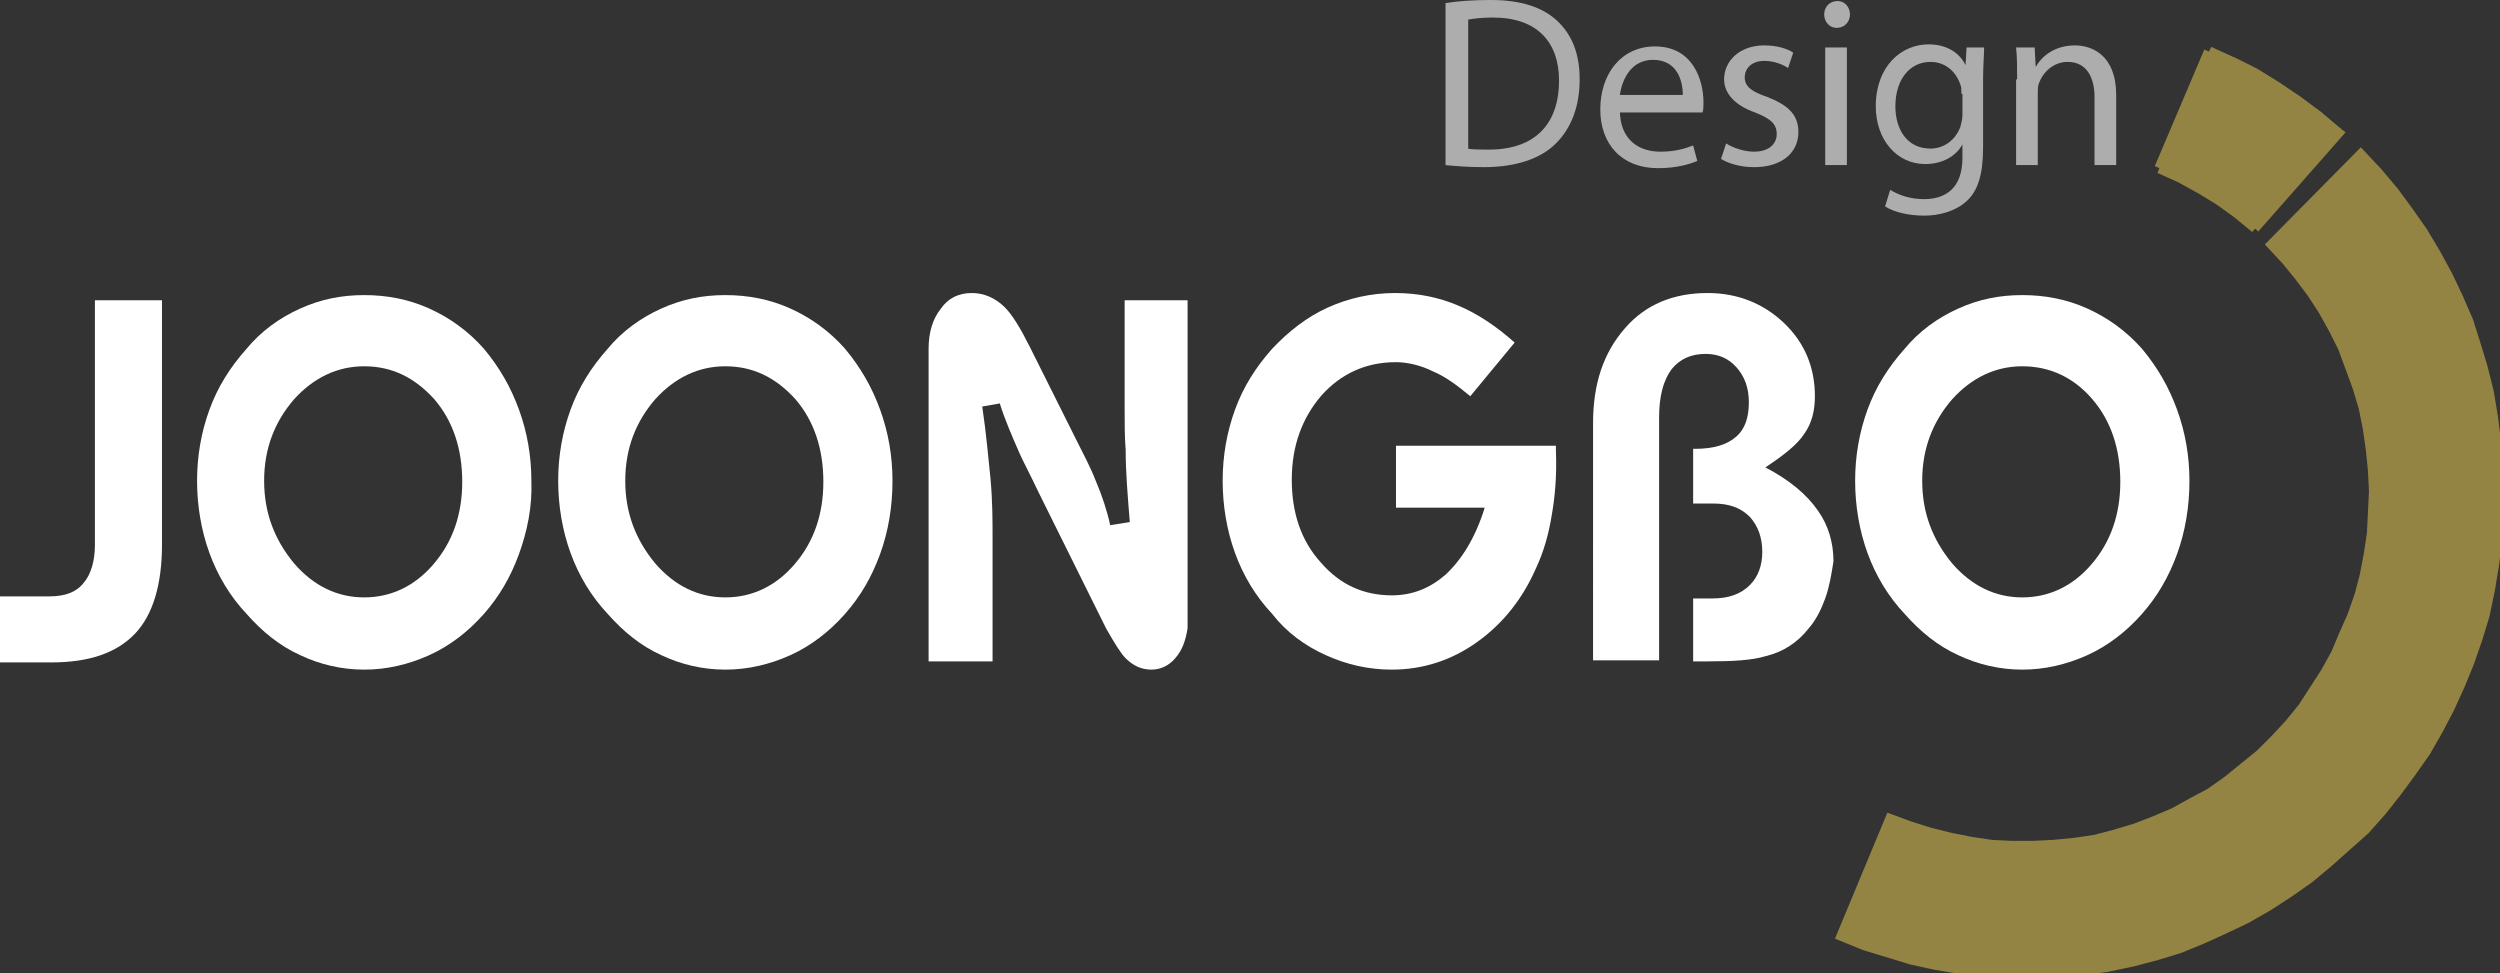
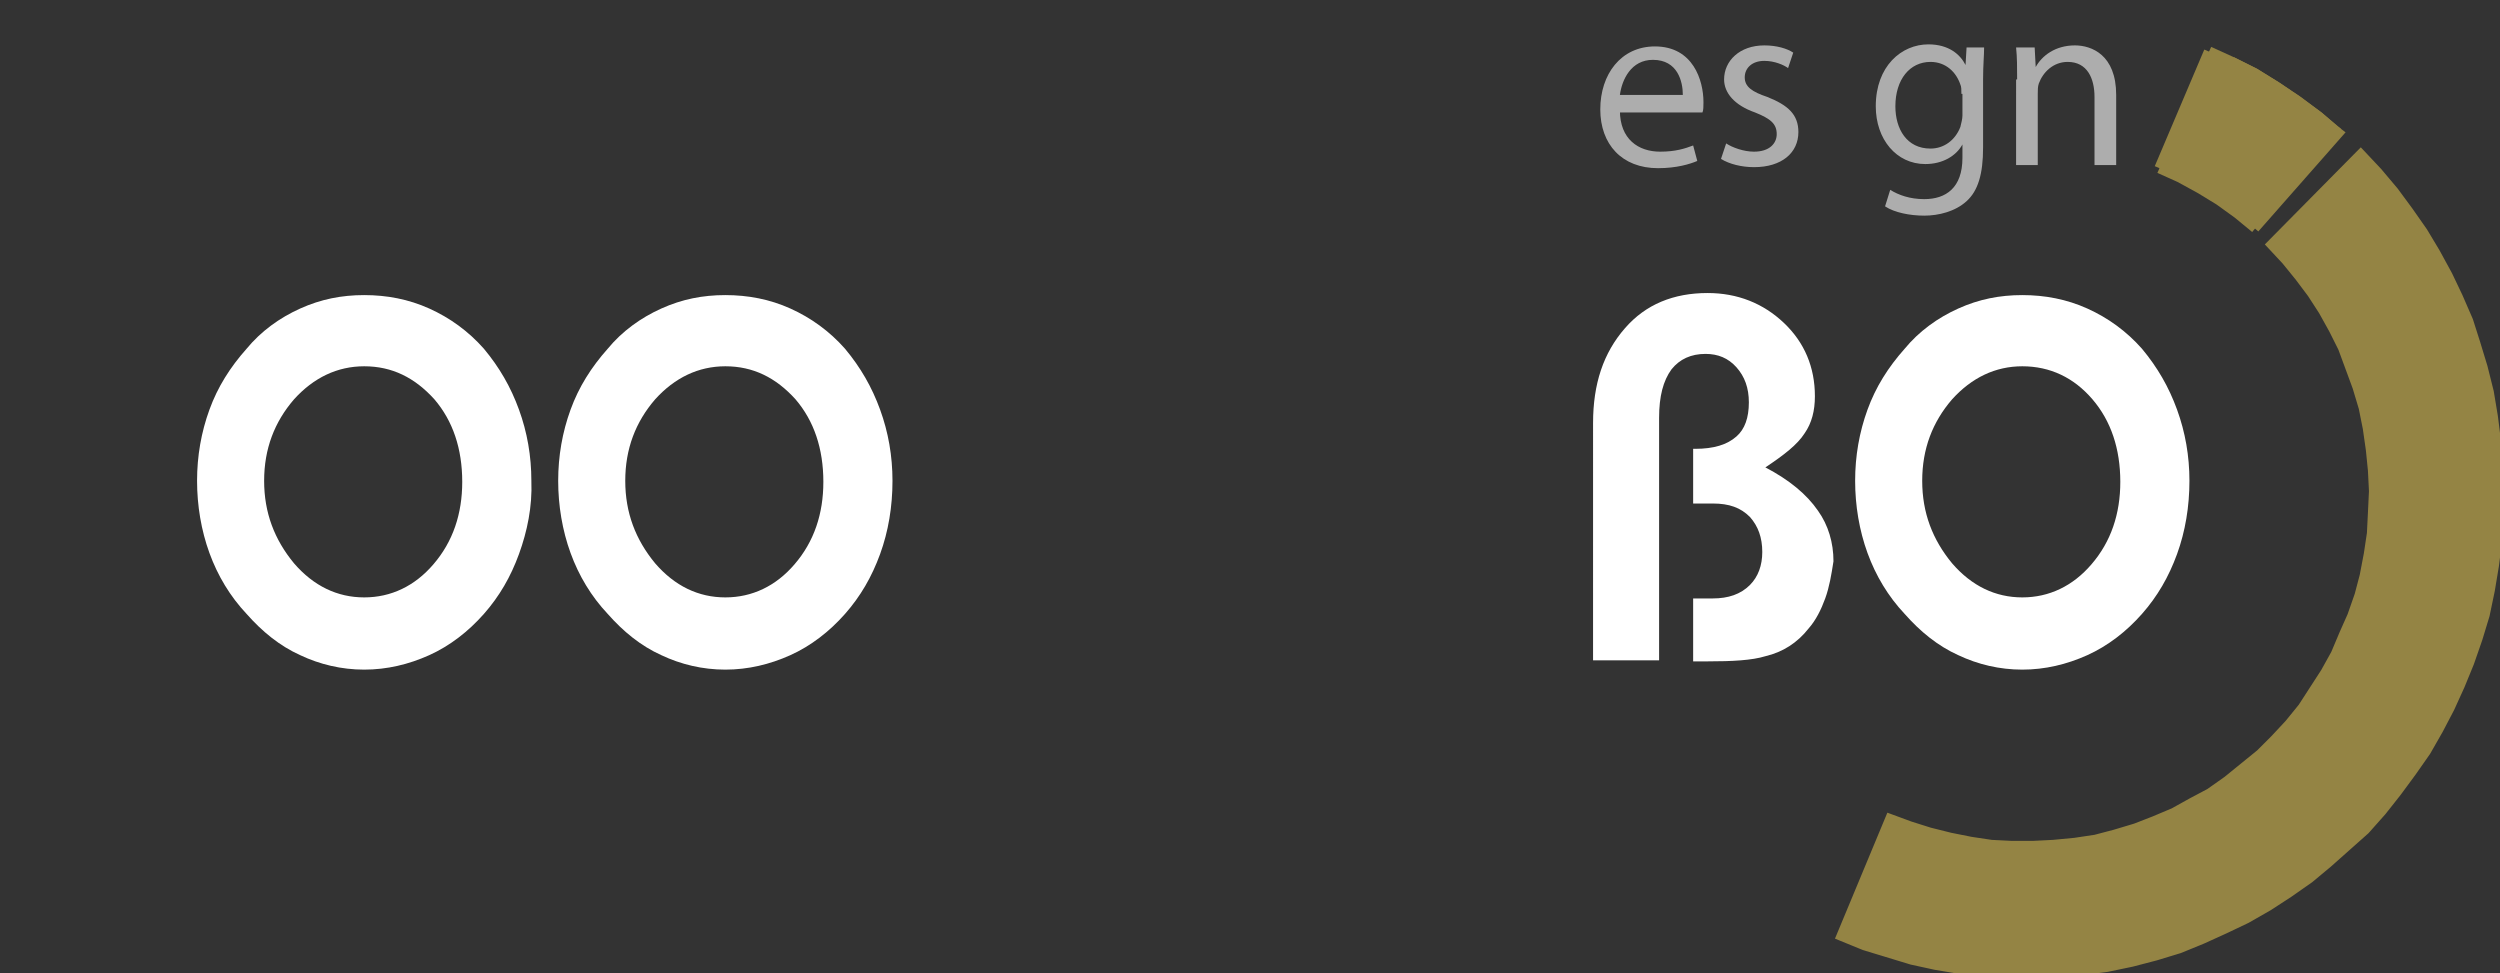
<svg xmlns="http://www.w3.org/2000/svg" version="1.1" id="Layer_1" x="0px" y="0px" viewBox="0 0 242.3 94.3" style="enable-background:new 0 0 242.3 94.3;" xml:space="preserve">
  <rect x="0" y="0" width="242.3" height="94.3" fill="#333333" stroke="none" />
  <style type="text/css">
	.st0{fill:#948444;stroke:#948444;}
	.st1{fill:none;stroke:#948444;}
	.st2{fill:#948444;}
	.st3{fill:#FFFFFF;}
	.st4{opacity:0.6;}
</style>
  <g>
    <polygon class="st0" points="178.5,90.7 180.7,91.6 183,92.3 185.3,93 187.6,93.5 190,93.9 192.3,94.2 194.7,94.3 197.1,94.3    199.5,94.2 201.9,94 204.2,93.7 206.6,93.2 208.9,92.6 211.2,91.9 213.4,91 215.6,90 217.7,89 219.8,87.8 221.8,86.5 223.8,85.1    225.6,83.6 227.4,82 229.2,80.4 230.8,78.6 232.3,76.7 233.7,74.8 235.1,72.8 236.3,70.7 237.4,68.6 238.4,66.4 239.3,64.2    240.1,61.9 240.8,59.6 241.3,57.2 241.7,54.8 242,52.4 242.2,50 242.2,47.6 242.1,45.2 241.9,42.8 241.6,40.4 241.2,38 240.6,35.6    239.9,33.3 239.2,31.1 238.2,28.8 237.2,26.7 236,24.5 234.8,22.5 233.4,20.5 232,18.6 230.4,16.7 228.8,15 220.2,23.7 221.6,25.2    222.9,26.8 224.1,28.4 225.2,30.1 226.2,31.9 227.1,33.7 227.8,35.6 228.5,37.5 229.1,39.5 229.5,41.5 229.8,43.6 230,45.6    230.1,47.6 230,49.7 229.9,51.7 229.6,53.7 229.2,55.8 228.7,57.7 228,59.7 227.2,61.5 226.4,63.4 225.4,65.2 224.3,66.9    223.2,68.6 221.9,70.2 220.5,71.7 219.1,73.1 217.5,74.4 215.9,75.7 214.2,76.9 212.5,77.8 210.7,78.8 208.8,79.6 207,80.3    205,80.9 203.1,81.4 201.1,81.7 199,81.9 197,82 195,82 193,81.9 191,81.6 189,81.2 187,80.7 185.1,80.1 183.2,79.4  " />
    <g>
      <polyline class="st1" points="226.6,12.9 224.7,11.3 222.7,9.8 220.6,8.4 218.5,7.1 216.3,6 214.1,5   " />
      <polyline class="st1" points="218.6,22.1 216.9,20.7 215.1,19.4 213.3,18.3 211.3,17.2 209.3,16.3   " />
      <path class="st1" d="M209.3,16.3L214.1,5L209.3,16.3z" />
      <polyline class="st1" points="216.3,6 218.5,7.1 220.6,8.4 222.5,9.7 224.7,11.3 226.2,12.6 226.6,12.9 218.5,22.1 226.6,12.8       " />
      <polygon class="st2" points="216.9,20.7 209.3,16.3 210.9,12.4 212.4,9 214.1,5 216.5,6.1 218.6,7.2 220.7,8.5 222.4,9.6     224.2,11 225.3,11.9 226.6,12.9 218.5,22.1   " />
    </g>
  </g>
  <g>
-     <path class="st3" d="M13.1,61.4c-1.8,1.9-4.5,2.8-8.1,2.8H0v-6.4h4.8c1.5,0,2.6-0.4,3.3-1.3c0.7-0.8,1.1-2.1,1.1-3.7V29.1h6.5v23.7   C15.7,56.7,14.8,59.6,13.1,61.4z" />
    <path class="st3" d="M50.3,53.7c-0.8,2.2-1.9,4.1-3.4,5.8c-1.5,1.7-3.3,3.1-5.3,4c-2,0.9-4.1,1.4-6.3,1.4c-2.2,0-4.3-0.5-6.2-1.4   c-2-0.9-3.7-2.3-5.2-4c-1.6-1.7-2.8-3.7-3.6-5.9c-0.8-2.2-1.2-4.6-1.2-7c0-2.4,0.4-4.7,1.2-6.9c0.8-2.2,2-4.1,3.6-5.9   c1.4-1.7,3.2-3,5.2-3.9c2-0.9,4-1.3,6.2-1.3c2.2,0,4.3,0.4,6.3,1.3c2,0.9,3.8,2.2,5.3,3.9c1.5,1.8,2.6,3.7,3.4,5.9   c0.8,2.2,1.2,4.5,1.2,6.9C51.6,49.1,51.1,51.5,50.3,53.7z M42.1,38.7c-1.9-2.1-4.1-3.2-6.8-3.2c-2.6,0-4.9,1.1-6.8,3.2   c-1.9,2.2-2.9,4.8-2.9,7.9c0,3.1,1,5.7,2.9,8c1.9,2.2,4.2,3.3,6.8,3.3c2.6,0,4.9-1.1,6.7-3.2c1.9-2.2,2.8-4.9,2.8-8   C44.8,43.5,43.9,40.8,42.1,38.7z" />
    <path class="st3" d="M85.3,53.7c-0.8,2.2-1.9,4.1-3.4,5.8c-1.5,1.7-3.3,3.1-5.3,4c-2,0.9-4.1,1.4-6.3,1.4c-2.2,0-4.3-0.5-6.2-1.4   c-2-0.9-3.7-2.3-5.2-4c-1.6-1.7-2.8-3.7-3.6-5.9c-0.8-2.2-1.2-4.6-1.2-7c0-2.4,0.4-4.7,1.2-6.9c0.8-2.2,2-4.1,3.6-5.9   c1.4-1.7,3.2-3,5.2-3.9c2-0.9,4-1.3,6.2-1.3c2.2,0,4.3,0.4,6.3,1.3c2,0.9,3.8,2.2,5.3,3.9c1.5,1.8,2.6,3.7,3.4,5.9   c0.8,2.2,1.2,4.5,1.2,6.9C86.5,49.1,86.1,51.5,85.3,53.7z M77.1,38.7c-1.9-2.1-4.1-3.2-6.8-3.2c-2.6,0-4.9,1.1-6.8,3.2   c-1.9,2.2-2.9,4.8-2.9,7.9c0,3.1,1,5.7,2.9,8c1.9,2.2,4.2,3.3,6.8,3.3c2.6,0,4.9-1.1,6.7-3.2c1.9-2.2,2.8-4.9,2.8-8   C79.8,43.5,78.9,40.8,77.1,38.7z" />
-     <path class="st3" d="M113.9,63.8c-0.6,0.7-1.4,1.1-2.3,1.1c-1,0-1.8-0.4-2.5-1.1c-0.5-0.5-1.1-1.5-1.9-2.9l-6.5-13.1   c-0.9-1.9-1.6-3.2-1.9-3.9c-0.7-1.6-1.4-3.2-1.9-4.8l-1.7,0.3c0.4,2.7,0.6,5.1,0.8,7c0.2,2.2,0.2,4.1,0.2,5.9v11.8H90V33.8   c0-1.6,0.4-2.9,1.2-3.9c0.7-1,1.7-1.5,3-1.5c1.2,0,2.3,0.5,3.2,1.4c0.7,0.7,1.5,2,2.4,3.8l4.5,9c0.7,1.4,1.4,2.7,1.9,4   c0.6,1.4,1.1,2.9,1.4,4.3l1.9-0.3c-0.2-2.5-0.4-4.8-0.4-7c-0.1-1.2-0.1-2.5-0.1-3.9V29.1h6.1v31.8C114.9,62.1,114.6,63,113.9,63.8z   " />
-     <path class="st3" d="M150.4,49.9c-0.3,1.9-0.8,3.6-1.5,5.1c-1.3,3-3.2,5.4-5.7,7.2c-2.5,1.8-5.3,2.7-8.3,2.7   c-2.3,0-4.4-0.5-6.4-1.4c-2-0.9-3.8-2.2-5.2-4c-1.6-1.7-2.8-3.7-3.6-5.9c-0.8-2.2-1.2-4.6-1.2-7c0-2.4,0.4-4.7,1.2-6.9   c0.8-2.2,2-4.1,3.6-5.9c1.6-1.7,3.4-3.1,5.4-4c2-0.9,4.2-1.4,6.5-1.4c2.2,0,4.2,0.4,6.1,1.2c1.9,0.8,3.7,2,5.5,3.6l-4.3,5.2   c-1.2-1-2.4-1.9-3.6-2.4c-1.2-0.6-2.5-0.9-3.6-0.9c-2.9,0-5.3,1.1-7.2,3.2c-1.9,2.2-2.9,4.9-2.9,8.2c0,3.2,0.9,5.9,2.8,8   c1.9,2.2,4.2,3.2,6.9,3.2c2,0,3.7-0.7,5.2-2c1.6-1.5,2.9-3.6,3.8-6.5h-8.6v-6h15.5v0.5C150.9,46.1,150.7,48.2,150.4,49.9z" />
    <path class="st3" d="M176.9,58c-0.4,1.1-0.9,2.1-1.6,2.9c-1.1,1.4-2.5,2.3-4.2,2.7c-1.3,0.4-3.2,0.5-5.6,0.5h-1.4v-6.1h1.9   c1.5,0,2.7-0.4,3.6-1.3c0.8-0.8,1.2-1.9,1.2-3.2c0-1.4-0.4-2.5-1.2-3.4c-0.9-0.9-2-1.3-3.6-1.3h-1.9v-5.3h0.2c1.8,0,3.1-0.4,4-1.2   c0.8-0.7,1.2-1.8,1.2-3.3c0-1.4-0.4-2.5-1.2-3.4c-0.8-0.9-1.8-1.3-3-1.3c-1.4,0-2.5,0.5-3.3,1.5c-0.8,1.1-1.2,2.6-1.2,4.7v23.5   h-6.4V41c0-3.8,1-6.8,3.1-9.2c2-2.3,4.7-3.4,8-3.4c2.9,0,5.4,1,7.4,2.9c2,1.9,3,4.3,3,7.1c0,1.4-0.3,2.6-1,3.6   c-0.7,1.1-2,2.1-3.8,3.3c2.3,1.2,4,2.6,5.1,4.2c1,1.4,1.5,3.1,1.5,4.9C177.5,55.7,177.3,56.9,176.9,58z" />
    <path class="st3" d="M211,53.7c-0.8,2.2-1.9,4.1-3.4,5.8c-1.5,1.7-3.3,3.1-5.3,4c-2,0.9-4.1,1.4-6.3,1.4c-2.2,0-4.3-0.5-6.2-1.4   c-2-0.9-3.7-2.3-5.2-4c-1.6-1.7-2.8-3.7-3.6-5.9c-0.8-2.2-1.2-4.6-1.2-7c0-2.4,0.4-4.7,1.2-6.9c0.8-2.2,2-4.1,3.6-5.9   c1.4-1.7,3.2-3,5.2-3.9c2-0.9,4-1.3,6.2-1.3c2.2,0,4.3,0.4,6.3,1.3c2,0.9,3.8,2.2,5.3,3.9c1.5,1.8,2.6,3.7,3.4,5.9   c0.8,2.2,1.2,4.5,1.2,6.9C212.2,49.1,211.8,51.5,211,53.7z M202.8,38.7c-1.8-2.1-4.1-3.2-6.8-3.2c-2.6,0-4.9,1.1-6.8,3.2   c-1.9,2.2-2.9,4.8-2.9,7.9c0,3.1,1,5.7,2.9,8c1.9,2.2,4.2,3.3,6.8,3.3c2.6,0,4.9-1.1,6.7-3.2c1.9-2.2,2.8-4.9,2.8-8   C205.5,43.5,204.6,40.8,202.8,38.7z" />
  </g>
  <g class="st4">
-     <path class="st3" d="M140.1,0.3c1.2-0.2,2.7-0.3,4.4-0.3c2.9,0,5,0.7,6.4,2c1.4,1.3,2.2,3.1,2.2,5.7c0,2.6-0.8,4.7-2.3,6.2   c-1.5,1.5-3.9,2.3-7,2.3c-1.5,0-2.7-0.1-3.7-0.2V0.3z M142.2,14.4c0.5,0.1,1.3,0.1,2.1,0.1c4.4,0,6.8-2.4,6.8-6.7   c0-3.7-2.1-6.1-6.4-6.1c-1.1,0-1.9,0.1-2.4,0.2V14.4z" />
    <path class="st3" d="M157,10.7c0,2.8,1.8,4,3.9,4c1.5,0,2.4-0.3,3.2-0.6l0.4,1.5c-0.7,0.3-2,0.7-3.8,0.7c-3.5,0-5.6-2.3-5.6-5.7   c0-3.4,2-6.1,5.3-6.1c3.7,0,4.7,3.3,4.7,5.4c0,0.4,0,0.8-0.1,1H157z M163.1,9.2c0-1.3-0.5-3.4-2.9-3.4c-2.1,0-3,1.9-3.2,3.4H163.1z   " />
    <path class="st3" d="M167.3,13.9c0.6,0.4,1.7,0.8,2.7,0.8c1.5,0,2.2-0.8,2.2-1.7c0-1-0.6-1.5-2.1-2.1c-2-0.7-3-1.9-3-3.2   c0-1.8,1.5-3.3,3.9-3.3c1.2,0,2.2,0.3,2.8,0.7l-0.5,1.5c-0.4-0.3-1.3-0.7-2.3-0.7c-1.2,0-1.9,0.7-1.9,1.6c0,0.9,0.7,1.4,2.2,1.9   c2,0.8,3,1.7,3,3.4c0,2-1.6,3.4-4.3,3.4c-1.2,0-2.4-0.3-3.2-0.8L167.3,13.9z" />
-     <path class="st3" d="M179.3,1.4c0,0.7-0.5,1.3-1.3,1.3c-0.7,0-1.2-0.6-1.2-1.3c0-0.7,0.5-1.3,1.3-1.3   C178.8,0.1,179.3,0.7,179.3,1.4z M176.9,16V4.6h2.1V16H176.9z" />
    <path class="st3" d="M192.3,4.6c0,0.8-0.1,1.7-0.1,3.1v6.6c0,2.6-0.5,4.2-1.6,5.2c-1.1,1-2.7,1.4-4.1,1.4c-1.4,0-2.9-0.3-3.8-0.9   l0.5-1.6c0.8,0.5,1.9,0.9,3.3,0.9c2.1,0,3.7-1.1,3.7-4V14h0c-0.6,1.1-1.9,1.9-3.6,1.9c-2.8,0-4.8-2.4-4.8-5.6c0-3.9,2.5-6,5.1-6   c2,0,3.1,1,3.6,2h0l0.1-1.7H192.3z M190.1,9.1c0-0.4,0-0.7-0.1-0.9c-0.4-1.2-1.4-2.2-2.9-2.2c-2,0-3.4,1.7-3.4,4.3   c0,2.2,1.1,4.1,3.4,4.1c1.3,0,2.4-0.8,2.9-2.1c0.1-0.4,0.2-0.8,0.2-1.1V9.1z" />
    <path class="st3" d="M195.5,7.7c0-1.2,0-2.1-0.1-3.1h1.8l0.1,1.9h0c0.6-1.1,1.9-2.1,3.8-2.1c1.6,0,4,0.9,4,4.8V16h-2.1V9.4   c0-1.8-0.7-3.4-2.6-3.4c-1.4,0-2.4,1-2.8,2.1c-0.1,0.3-0.1,0.6-0.1,1V16h-2.1V7.7z" />
  </g>
</svg>